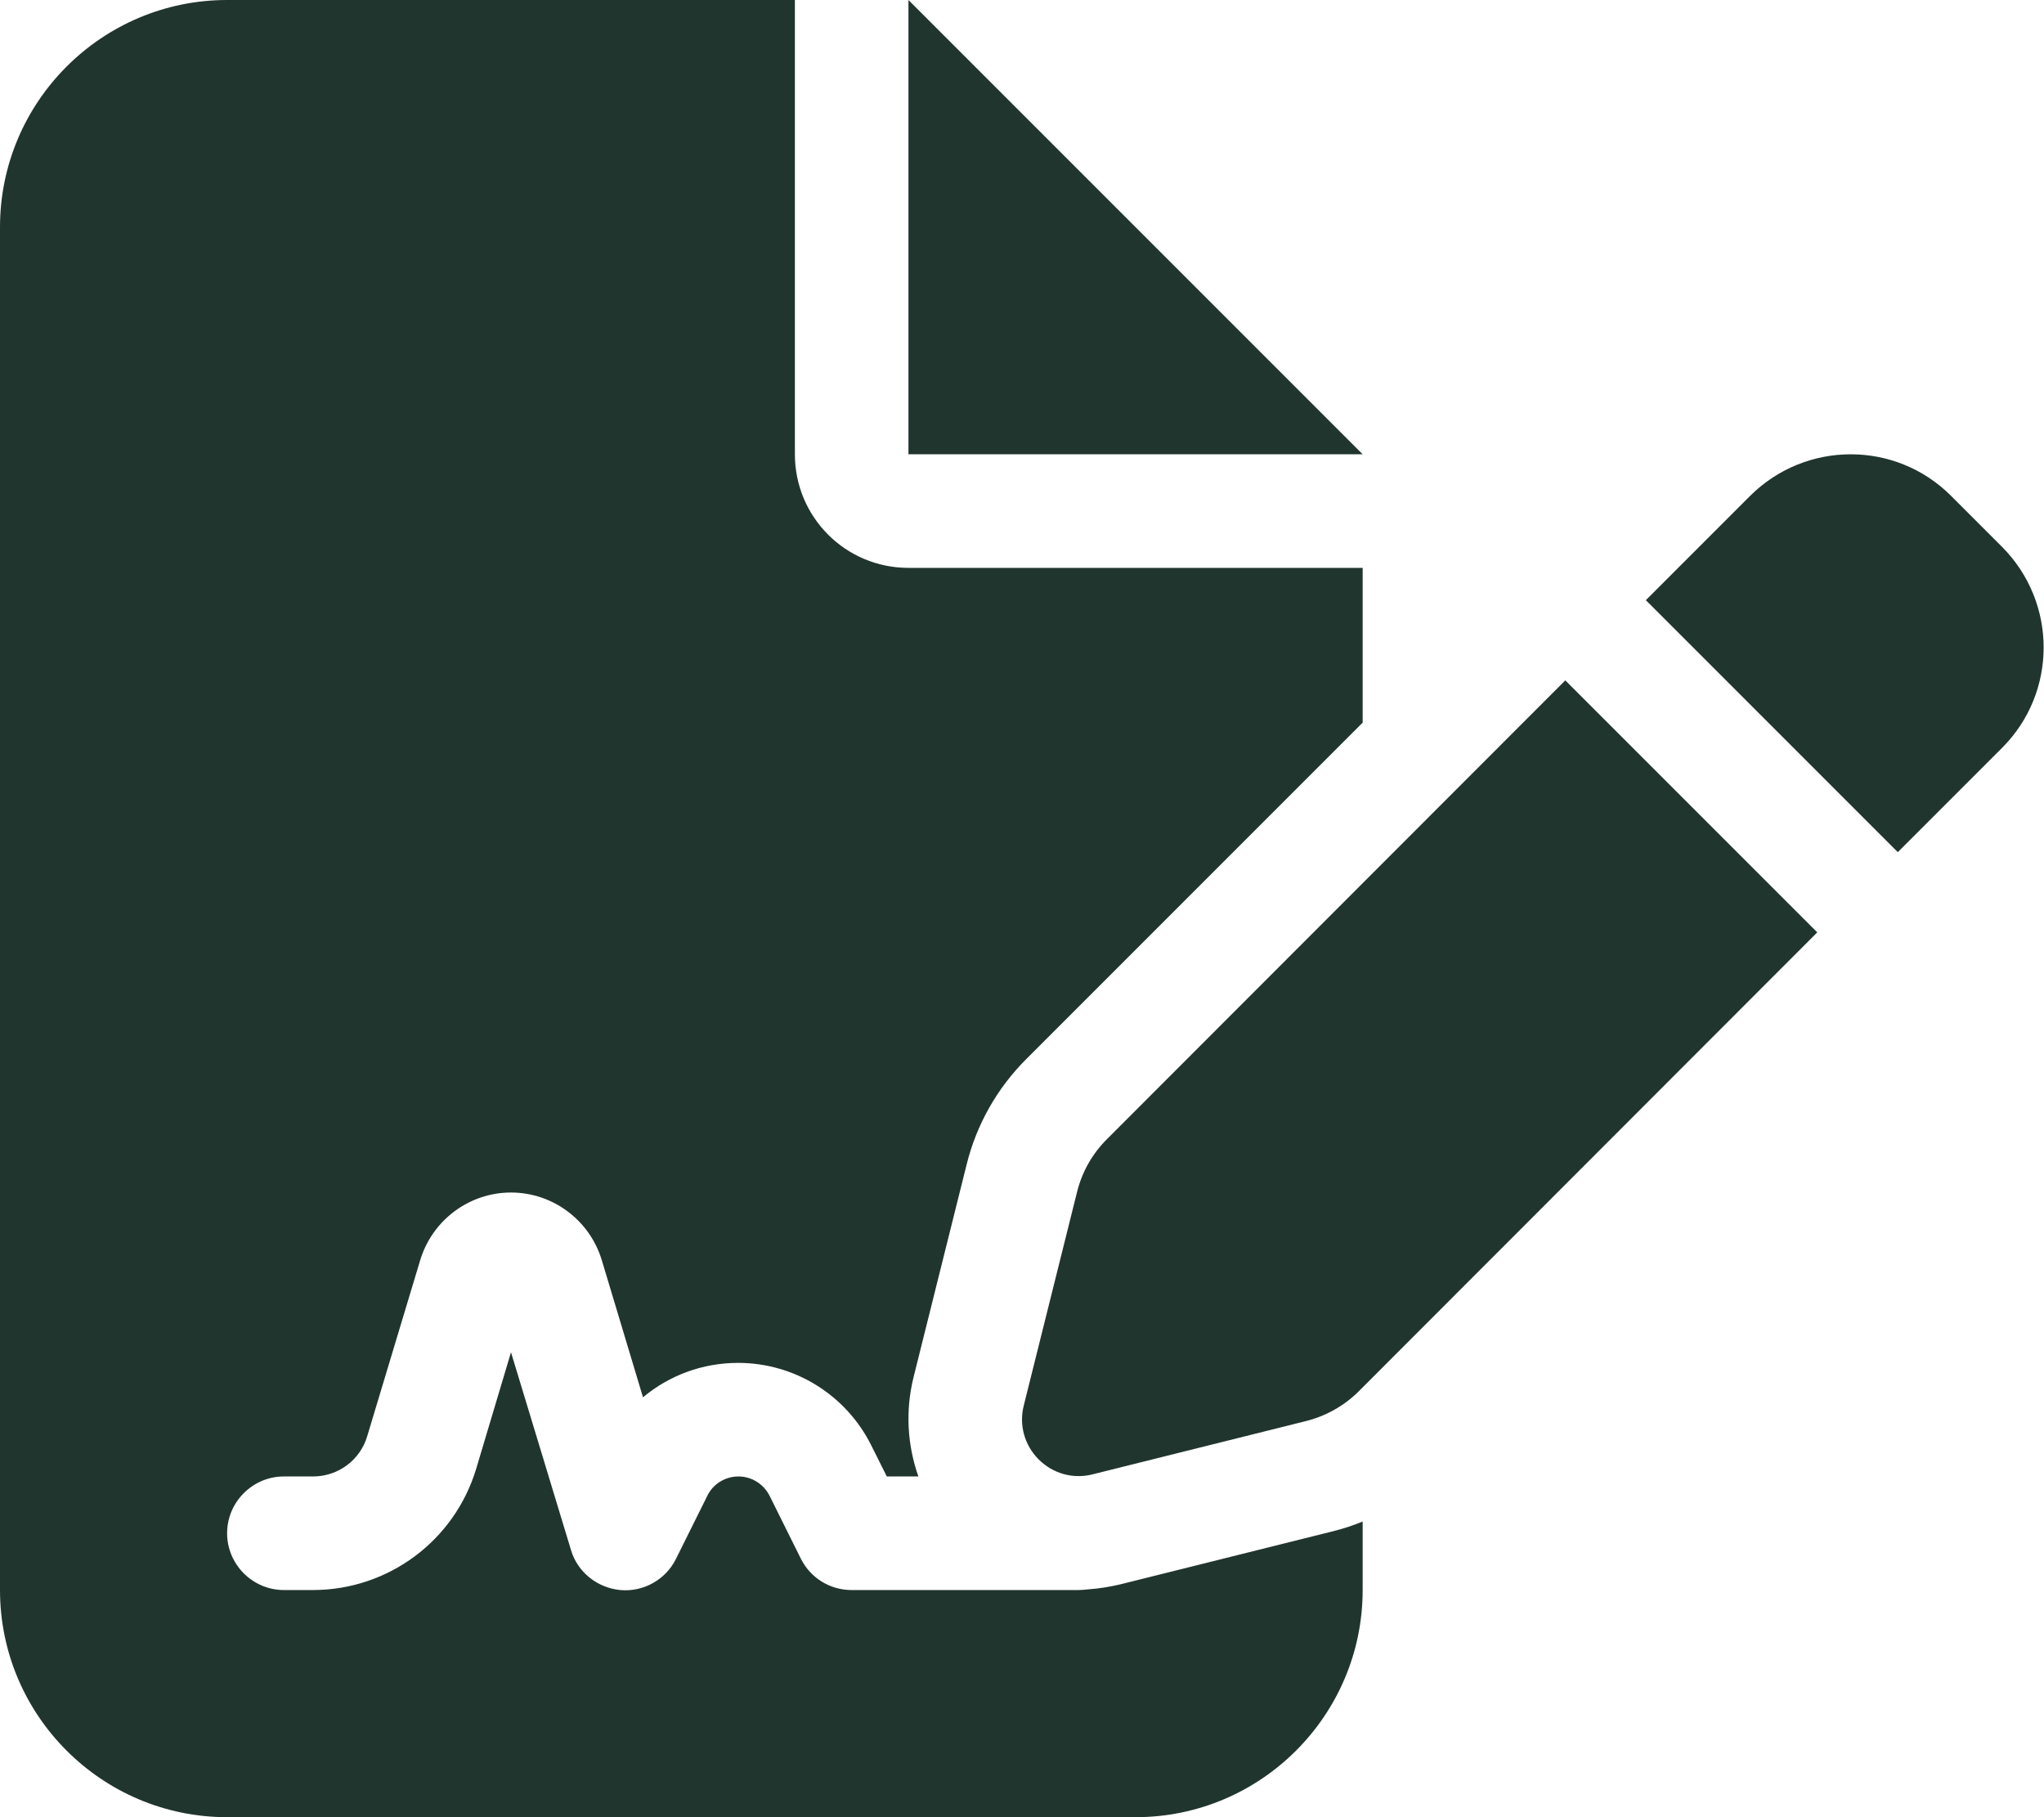
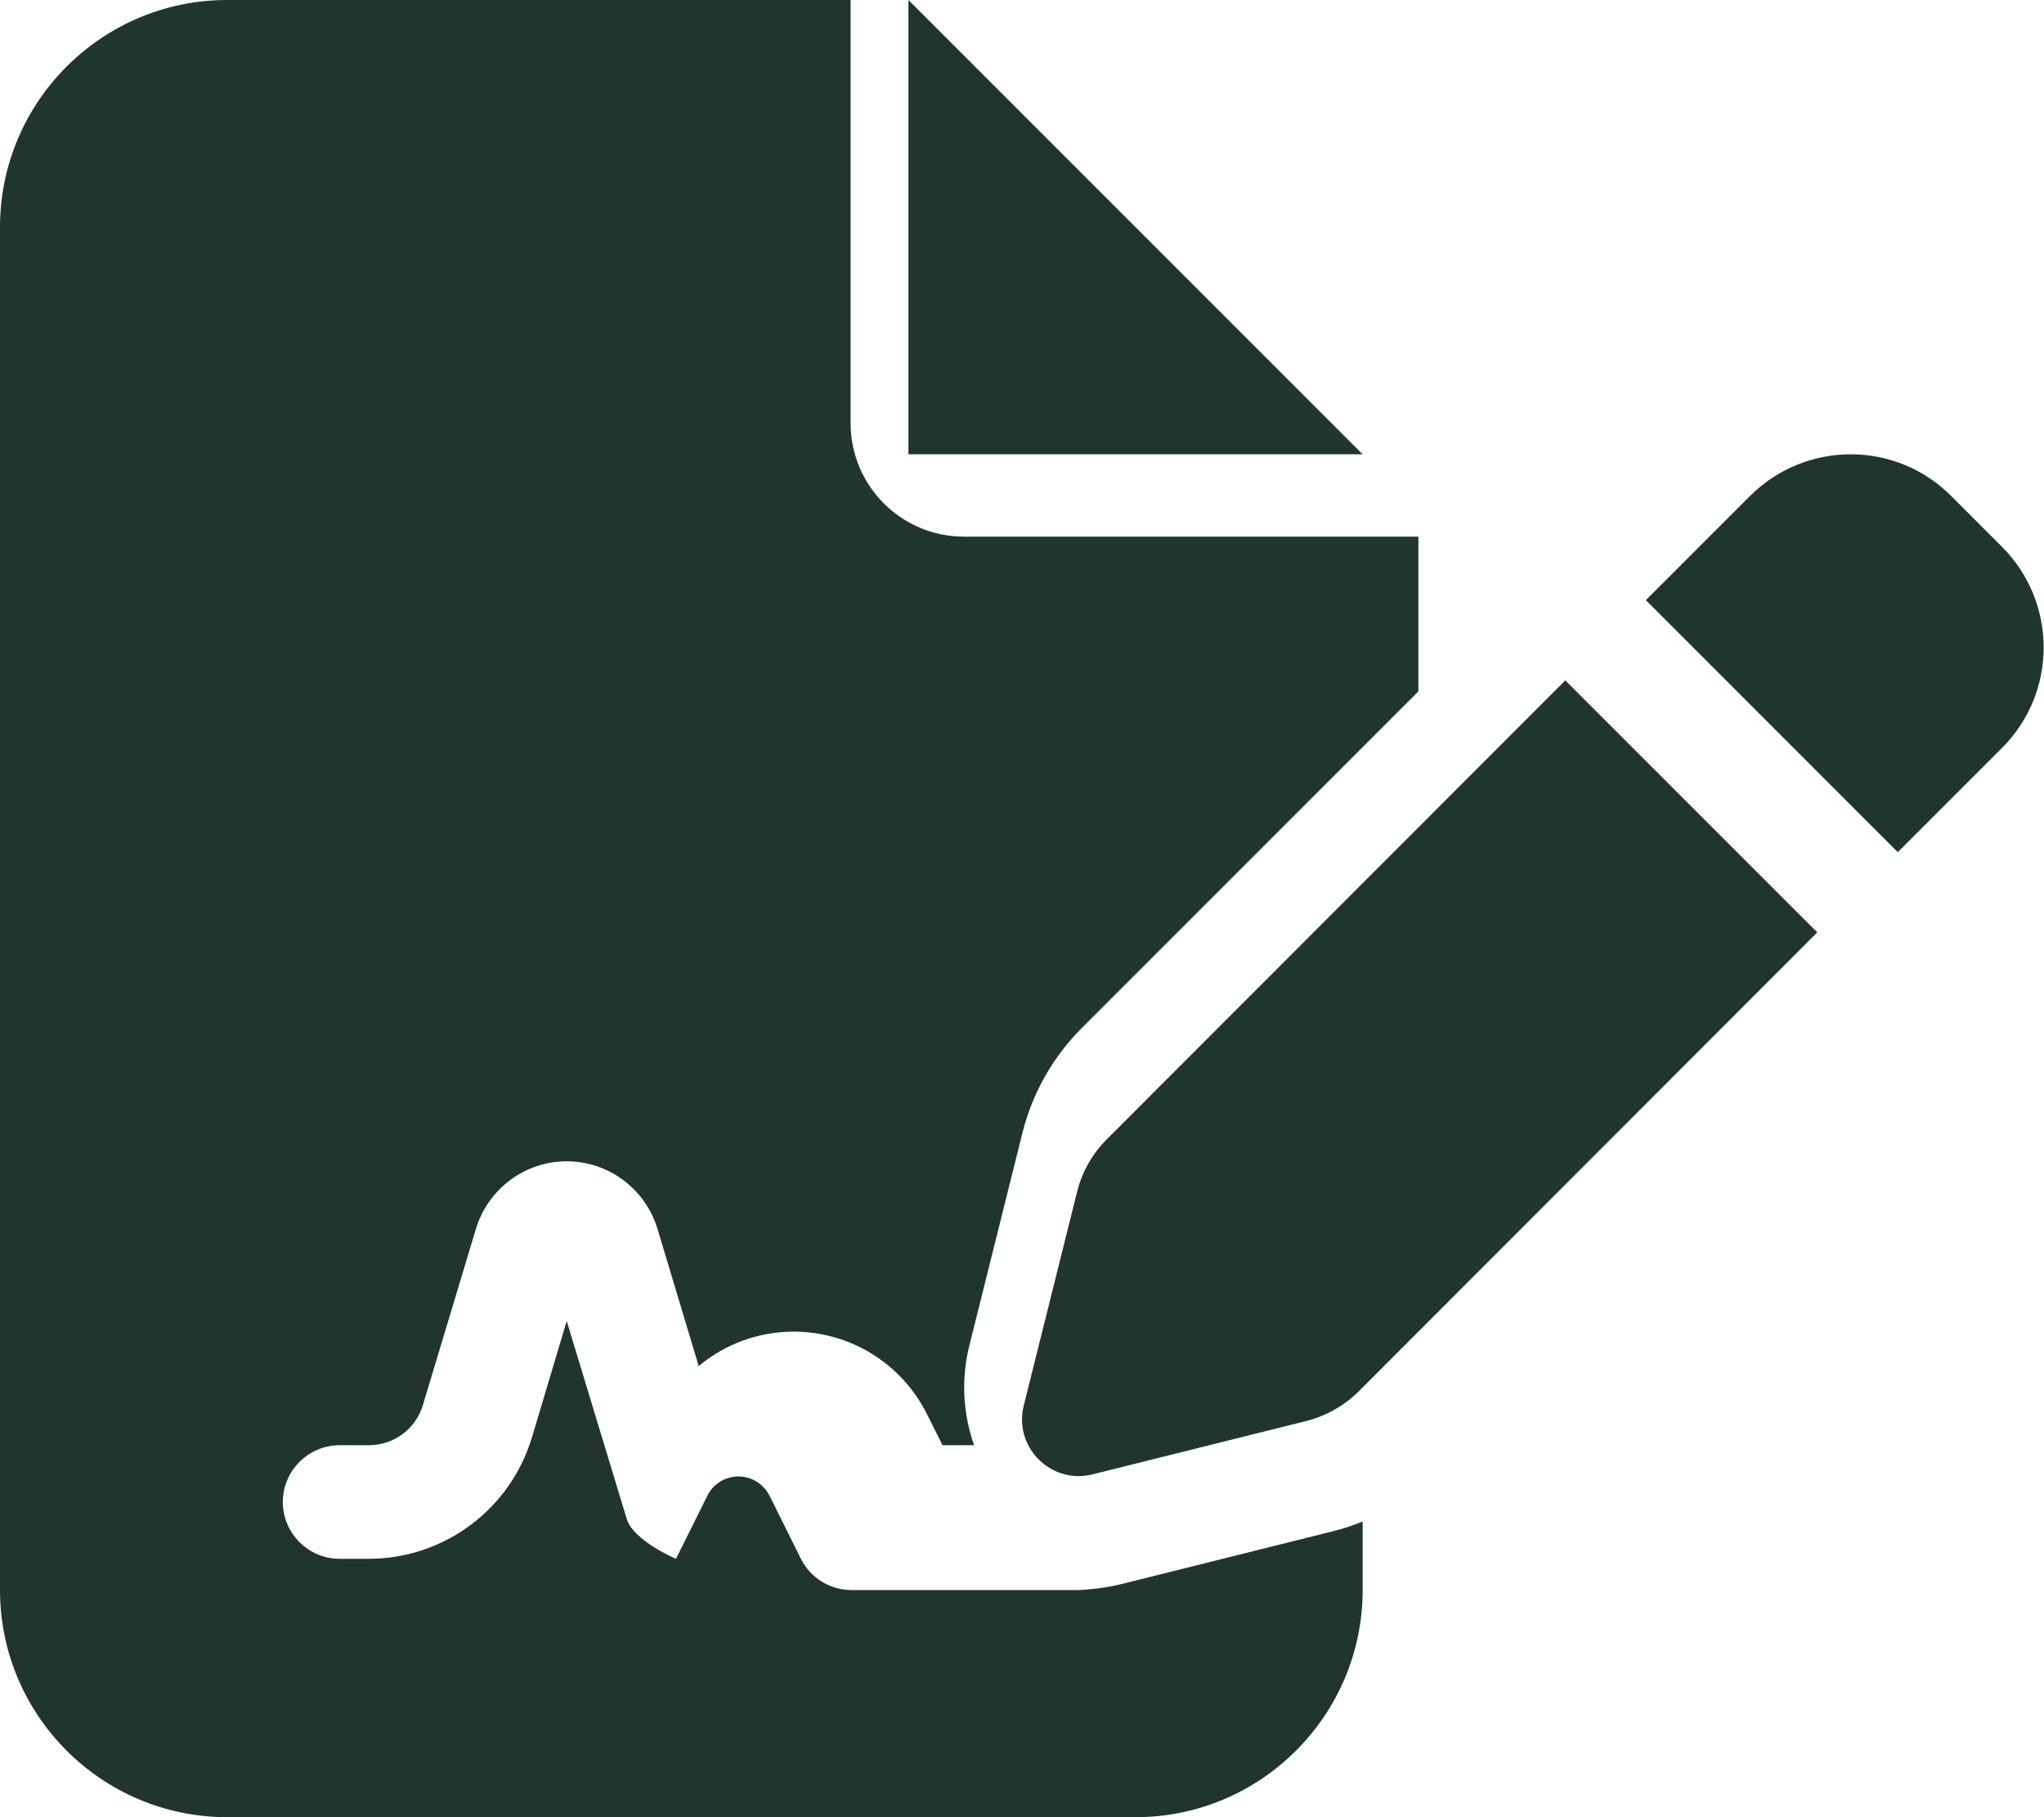
<svg xmlns="http://www.w3.org/2000/svg" id="Laag_1" version="1.1" viewBox="0 0 576 512">
  <defs>
    <style>
      .st0 {
        fill: #21352f;
      }
    </style>
  </defs>
-   <path class="st0" d="M64,0C28.7,0,0,28.7,0,64v384c0,35.3,28.7,64,64,64h256c35.3,0,64-28.7,64-64v-19.3c-2.7,1.1-5.4,2-8.2,2.7l-60.1,15c-3,.7-6,1.2-9,1.4-.9.1-1.8.2-2.7.2h-64c-6.1,0-11.6-3.4-14.3-8.8l-8.8-17.7c-1.7-3.4-5.1-5.5-8.8-5.5s-7.2,2.1-8.8,5.5l-8.8,17.7c-2.9,5.9-9.2,9.4-15.7,8.8s-12.1-5.1-13.9-11.3l-16.9-55.7-9.8,32.8c-6.1,20.3-24.8,34.2-46,34.2h-8.2c-8.8,0-16-7.2-16-16s7.2-16,16-16h8.2c7.1,0,13.3-4.6,15.3-11.4l14.9-49.5c3.4-11.3,13.8-19.1,25.6-19.1s22.2,7.8,25.6,19.1l11.6,38.6c7.4-6.2,16.8-9.7,26.8-9.7,15.9,0,30.4,9,37.5,23.2l4.4,8.8h8.9c-3.1-8.8-3.7-18.4-1.4-27.8l15-60.1c2.8-11.3,8.6-21.5,16.8-29.7l94.8-94.8v-43.6h-128c-17.7,0-32-14.3-32-32V0H64ZM256,0v128h128L256,0ZM549.8,139.7c-15.6-15.6-40.9-15.6-56.6,0l-29.4,29.4,71,71,29.4-29.4c15.6-15.6,15.6-40.9,0-56.6l-14.4-14.4h0ZM311.9,321c-4.1,4.1-7,9.2-8.4,14.9l-15,60.1c-1.4,5.5.2,11.2,4.2,15.2s9.7,5.6,15.2,4.2l60.1-15c5.6-1.4,10.8-4.3,14.9-8.4l129.2-129.3-71-71-129.2,129.3Z" />
+   <path class="st0" d="M64,0C28.7,0,0,28.7,0,64v384c0,35.3,28.7,64,64,64h256c35.3,0,64-28.7,64-64v-19.3c-2.7,1.1-5.4,2-8.2,2.7l-60.1,15c-3,.7-6,1.2-9,1.4-.9.1-1.8.2-2.7.2h-64c-6.1,0-11.6-3.4-14.3-8.8l-8.8-17.7c-1.7-3.4-5.1-5.5-8.8-5.5s-7.2,2.1-8.8,5.5l-8.8,17.7s-12.1-5.1-13.9-11.3l-16.9-55.7-9.8,32.8c-6.1,20.3-24.8,34.2-46,34.2h-8.2c-8.8,0-16-7.2-16-16s7.2-16,16-16h8.2c7.1,0,13.3-4.6,15.3-11.4l14.9-49.5c3.4-11.3,13.8-19.1,25.6-19.1s22.2,7.8,25.6,19.1l11.6,38.6c7.4-6.2,16.8-9.7,26.8-9.7,15.9,0,30.4,9,37.5,23.2l4.4,8.8h8.9c-3.1-8.8-3.7-18.4-1.4-27.8l15-60.1c2.8-11.3,8.6-21.5,16.8-29.7l94.8-94.8v-43.6h-128c-17.7,0-32-14.3-32-32V0H64ZM256,0v128h128L256,0ZM549.8,139.7c-15.6-15.6-40.9-15.6-56.6,0l-29.4,29.4,71,71,29.4-29.4c15.6-15.6,15.6-40.9,0-56.6l-14.4-14.4h0ZM311.9,321c-4.1,4.1-7,9.2-8.4,14.9l-15,60.1c-1.4,5.5.2,11.2,4.2,15.2s9.7,5.6,15.2,4.2l60.1-15c5.6-1.4,10.8-4.3,14.9-8.4l129.2-129.3-71-71-129.2,129.3Z" />
</svg>